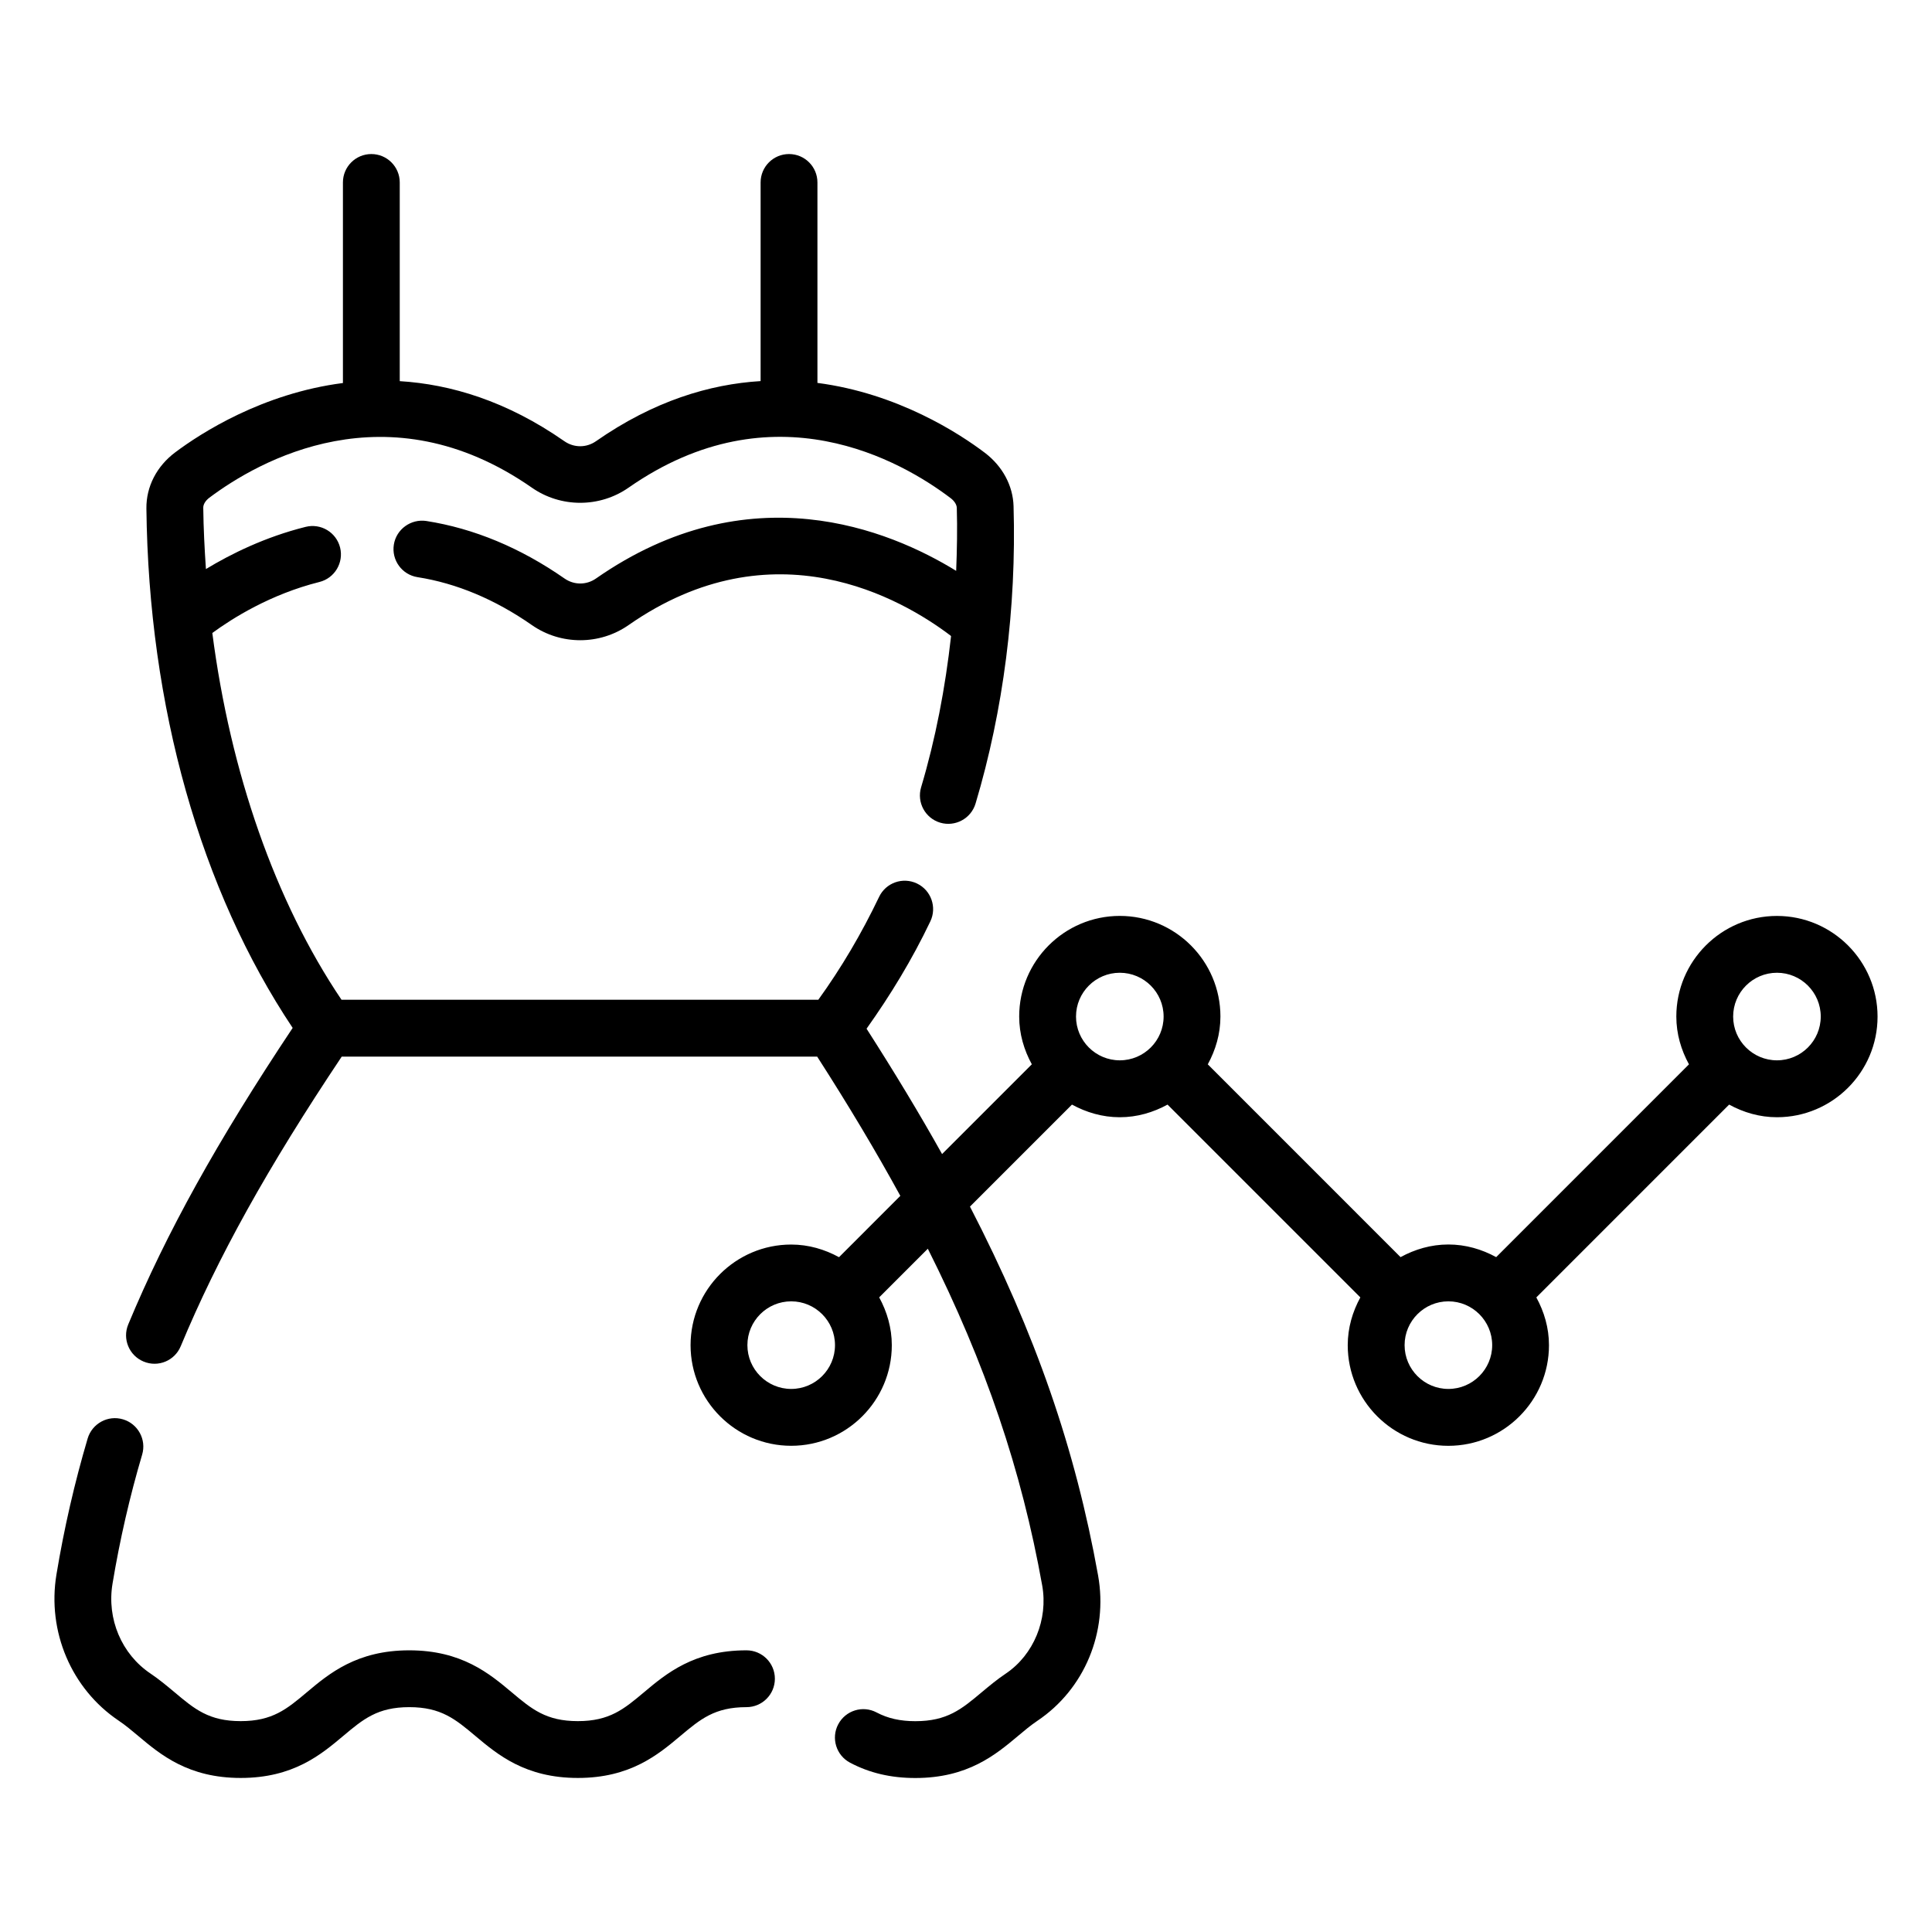
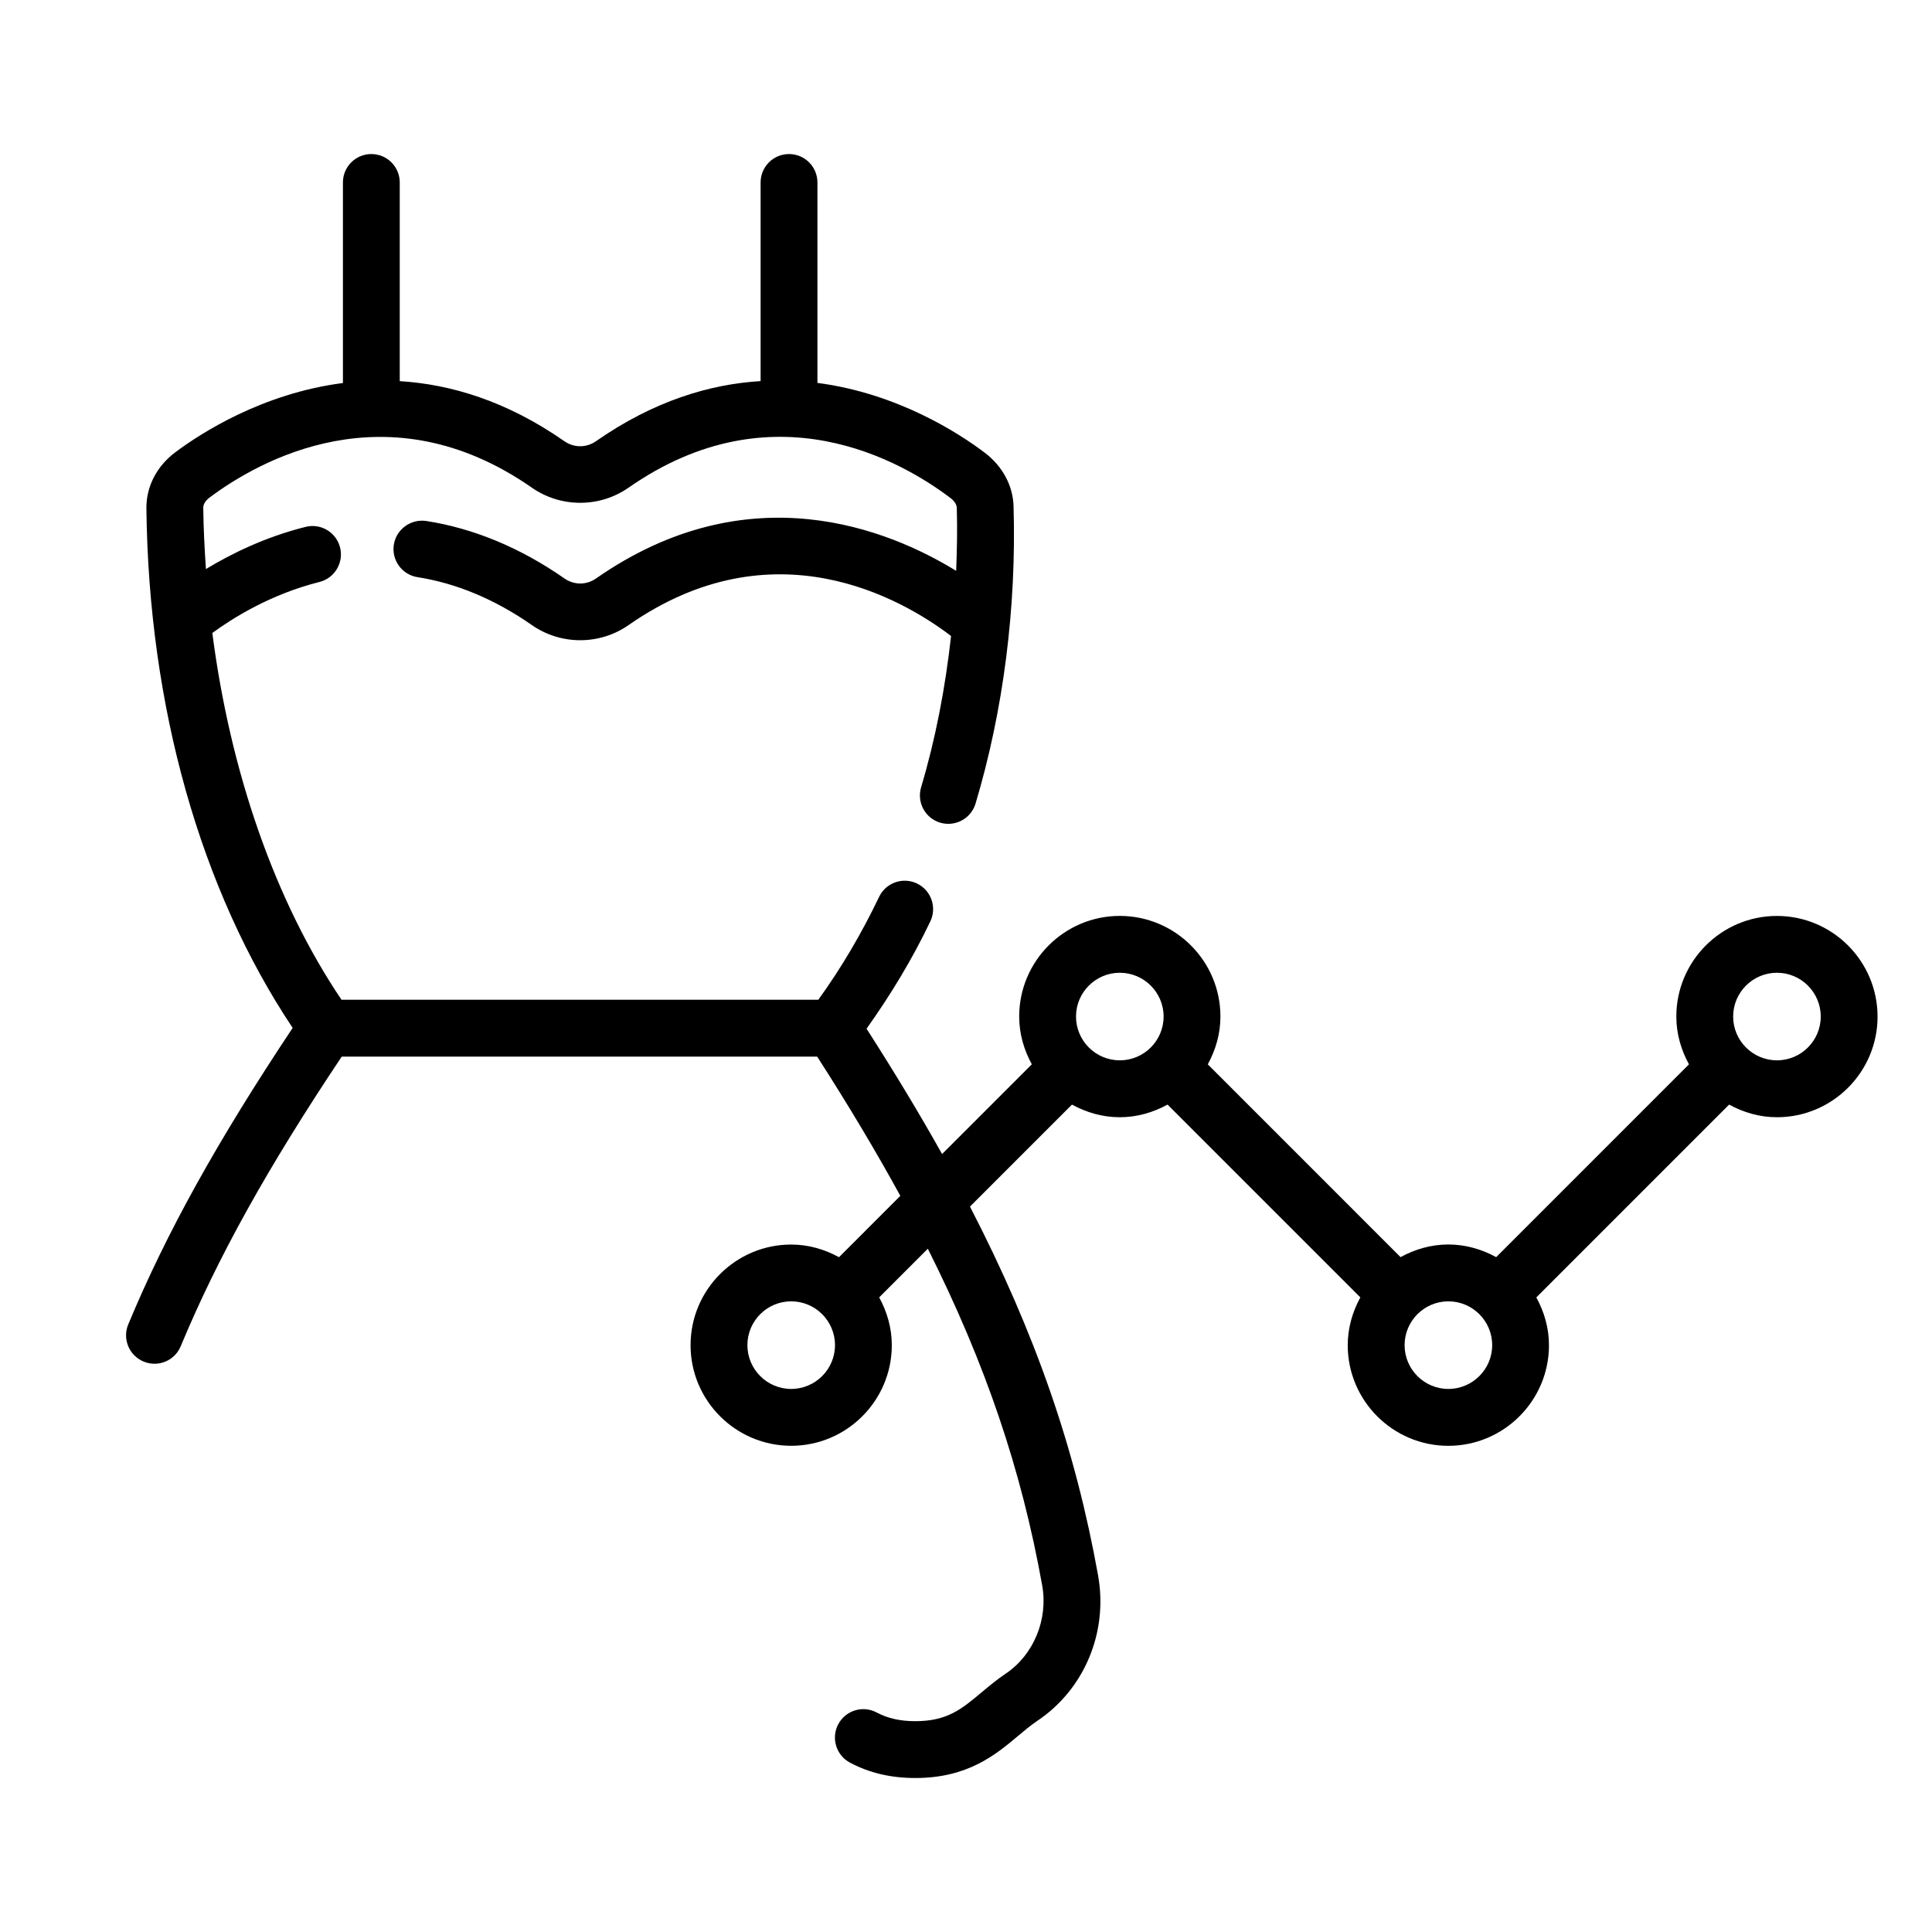
<svg xmlns="http://www.w3.org/2000/svg" id="Layer_1" enable-background="new 0 0 68 68" viewBox="0 0 68 68">
  <g>
-     <path d="m26.272 58.086c-1.848 0-2.825.821-3.61 1.48-.7.587-1.205 1.012-2.324 1.012s-1.625-.425-2.324-1.012c-.785-.659-1.762-1.48-3.61-1.48s-2.825.821-3.609 1.48c-.699.587-1.205 1.012-2.323 1.012-1.12 0-1.625-.425-2.324-1.013-.274-.229-.549-.459-.854-.664-1.015-.683-1.539-1.922-1.334-3.159.256-1.543.607-3.071 1.043-4.543.157-.529-.145-1.086-.675-1.243-.528-.158-1.086.146-1.243.675-.459 1.551-.829 3.16-1.098 4.785-.333 2.008.527 4.027 2.191 5.146.245.164.463.351.684.535.785.66 1.763 1.481 3.611 1.481s2.825-.821 3.609-1.48c.699-.587 1.205-1.012 2.323-1.012 1.119 0 1.625.425 2.324 1.012.785.659 1.762 1.48 3.61 1.48s2.825-.821 3.61-1.48c.7-.587 1.205-1.012 2.324-1.012.552 0 1-.447 1-1s-.448-1-1.001-1z" />
    <path d="m62.543 32.238c-1.953 0-3.542 1.589-3.542 3.541 0 .612.17 1.179.445 1.682l-6.785 6.786c-.503-.275-1.071-.445-1.683-.445s-1.18.17-1.683.445l-6.785-6.786c.275-.503.445-1.07.445-1.683 0-1.952-1.589-3.541-3.542-3.541s-3.541 1.589-3.541 3.541c0 .612.17 1.18.445 1.682l-3.159 3.159c-.789-1.412-1.676-2.879-2.658-4.412.835-1.174 1.601-2.428 2.245-3.778.238-.498.027-1.095-.471-1.333s-1.096-.027-1.333.472c-.617 1.291-1.334 2.506-2.138 3.619h-16.784c-2.335-3.463-3.911-8.001-4.546-12.908.702-.515 2.045-1.363 3.769-1.795.536-.134.861-.677.728-1.213-.134-.536-.678-.861-1.213-.727-1.429.357-2.63.953-3.509 1.485-.049-.716-.086-1.435-.094-2.16-.001-.118.079-.249.215-.352 1.718-1.287 6.261-3.899 11.352-.352 1.018.71 2.385.709 3.401 0 5.099-3.558 9.626-.93 11.335.366.134.101.215.229.219.343.022.739.007 1.479-.022 2.218-2.353-1.447-7.286-3.488-12.675.268-.336.236-.773.237-1.112 0-1.549-1.079-3.185-1.76-4.862-2.023-.539-.081-1.057.287-1.143.833s.287 1.058.833 1.144c1.374.215 2.729.783 4.027 1.688 1.018.709 2.383.709 3.4 0 5.1-3.556 9.623-.927 11.334.369.008.006.01.013.018.02-.204 1.831-.548 3.626-1.054 5.319-.158.529.142 1.087.671 1.245.528.157 1.086-.143 1.245-.671.98-3.275 1.443-6.896 1.338-10.469-.021-.723-.389-1.406-1.009-1.877-.891-.676-3.058-2.091-5.894-2.461v-7.055c0-.553-.448-1-1-1s-1 .447-1 1v6.991c-1.792.11-3.76.697-5.794 2.116-.338.236-.774.236-1.113 0-2.032-1.417-4-2.003-5.794-2.114v-6.993c0-.553-.448-1-1-1s-1 .447-1 1v7.059c-2.836.365-5.007 1.768-5.901 2.439-.654.489-1.024 1.208-1.016 1.975.079 6.991 1.913 13.44 5.148 18.284-2.646 3.973-4.449 7.218-5.787 10.436-.212.51.029 1.095.54 1.307.512.214 1.095-.028 1.307-.539 1.299-3.123 3.055-6.284 5.667-10.194h16.734c1.104 1.718 2.072 3.339 2.927 4.901l-2.158 2.159c-.503-.275-1.071-.445-1.683-.445-1.953 0-3.542 1.589-3.542 3.542 0 1.952 1.589 3.541 3.542 3.541s3.541-1.589 3.541-3.541c0-.612-.17-1.18-.444-1.683l1.712-1.712c2.041 4.067 3.299 7.801 4.025 11.85.215 1.197-.3 2.444-1.28 3.103-.305.204-.581.434-.855.663-.701.588-1.208 1.013-2.33 1.013-.533 0-.966-.098-1.363-.307-.488-.26-1.093-.071-1.351.417s-.071 1.093.417 1.351c.686.363 1.437.539 2.296.539 1.85 0 2.828-.82 3.615-1.48.22-.185.439-.37.684-.535 1.654-1.11 2.492-3.118 2.134-5.116-.797-4.444-2.201-8.512-4.509-12.981l3.59-3.59c.503.274 1.07.445 1.682.445s1.18-.17 1.682-.445l6.786 6.786c-.274.503-.444 1.07-.444 1.683 0 1.952 1.588 3.541 3.541 3.541s3.542-1.589 3.542-3.541c0-.612-.17-1.18-.445-1.682l6.786-6.787c.503.275 1.07.445 1.683.445 1.953 0 3.541-1.589 3.541-3.541s-1.588-3.544-3.541-3.544zm-34.695 16.648c-.85 0-1.542-.691-1.542-1.541 0-.851.691-1.542 1.542-1.542.85 0 1.541.691 1.541 1.542 0 .849-.691 1.541-1.541 1.541zm10.024-13.107c0-.85.691-1.541 1.541-1.541s1.542.691 1.542 1.541-.691 1.541-1.542 1.541c-.85 0-1.541-.691-1.541-1.541zm13.106 13.107c-.85 0-1.541-.691-1.541-1.541 0-.851.691-1.542 1.541-1.542s1.542.691 1.542 1.542c0 .849-.692 1.541-1.542 1.541zm11.565-11.566c-.85 0-1.542-.691-1.542-1.541s.691-1.541 1.542-1.541c.85 0 1.541.691 1.541 1.541s-.691 1.541-1.541 1.541z" />
  </g>
</svg>